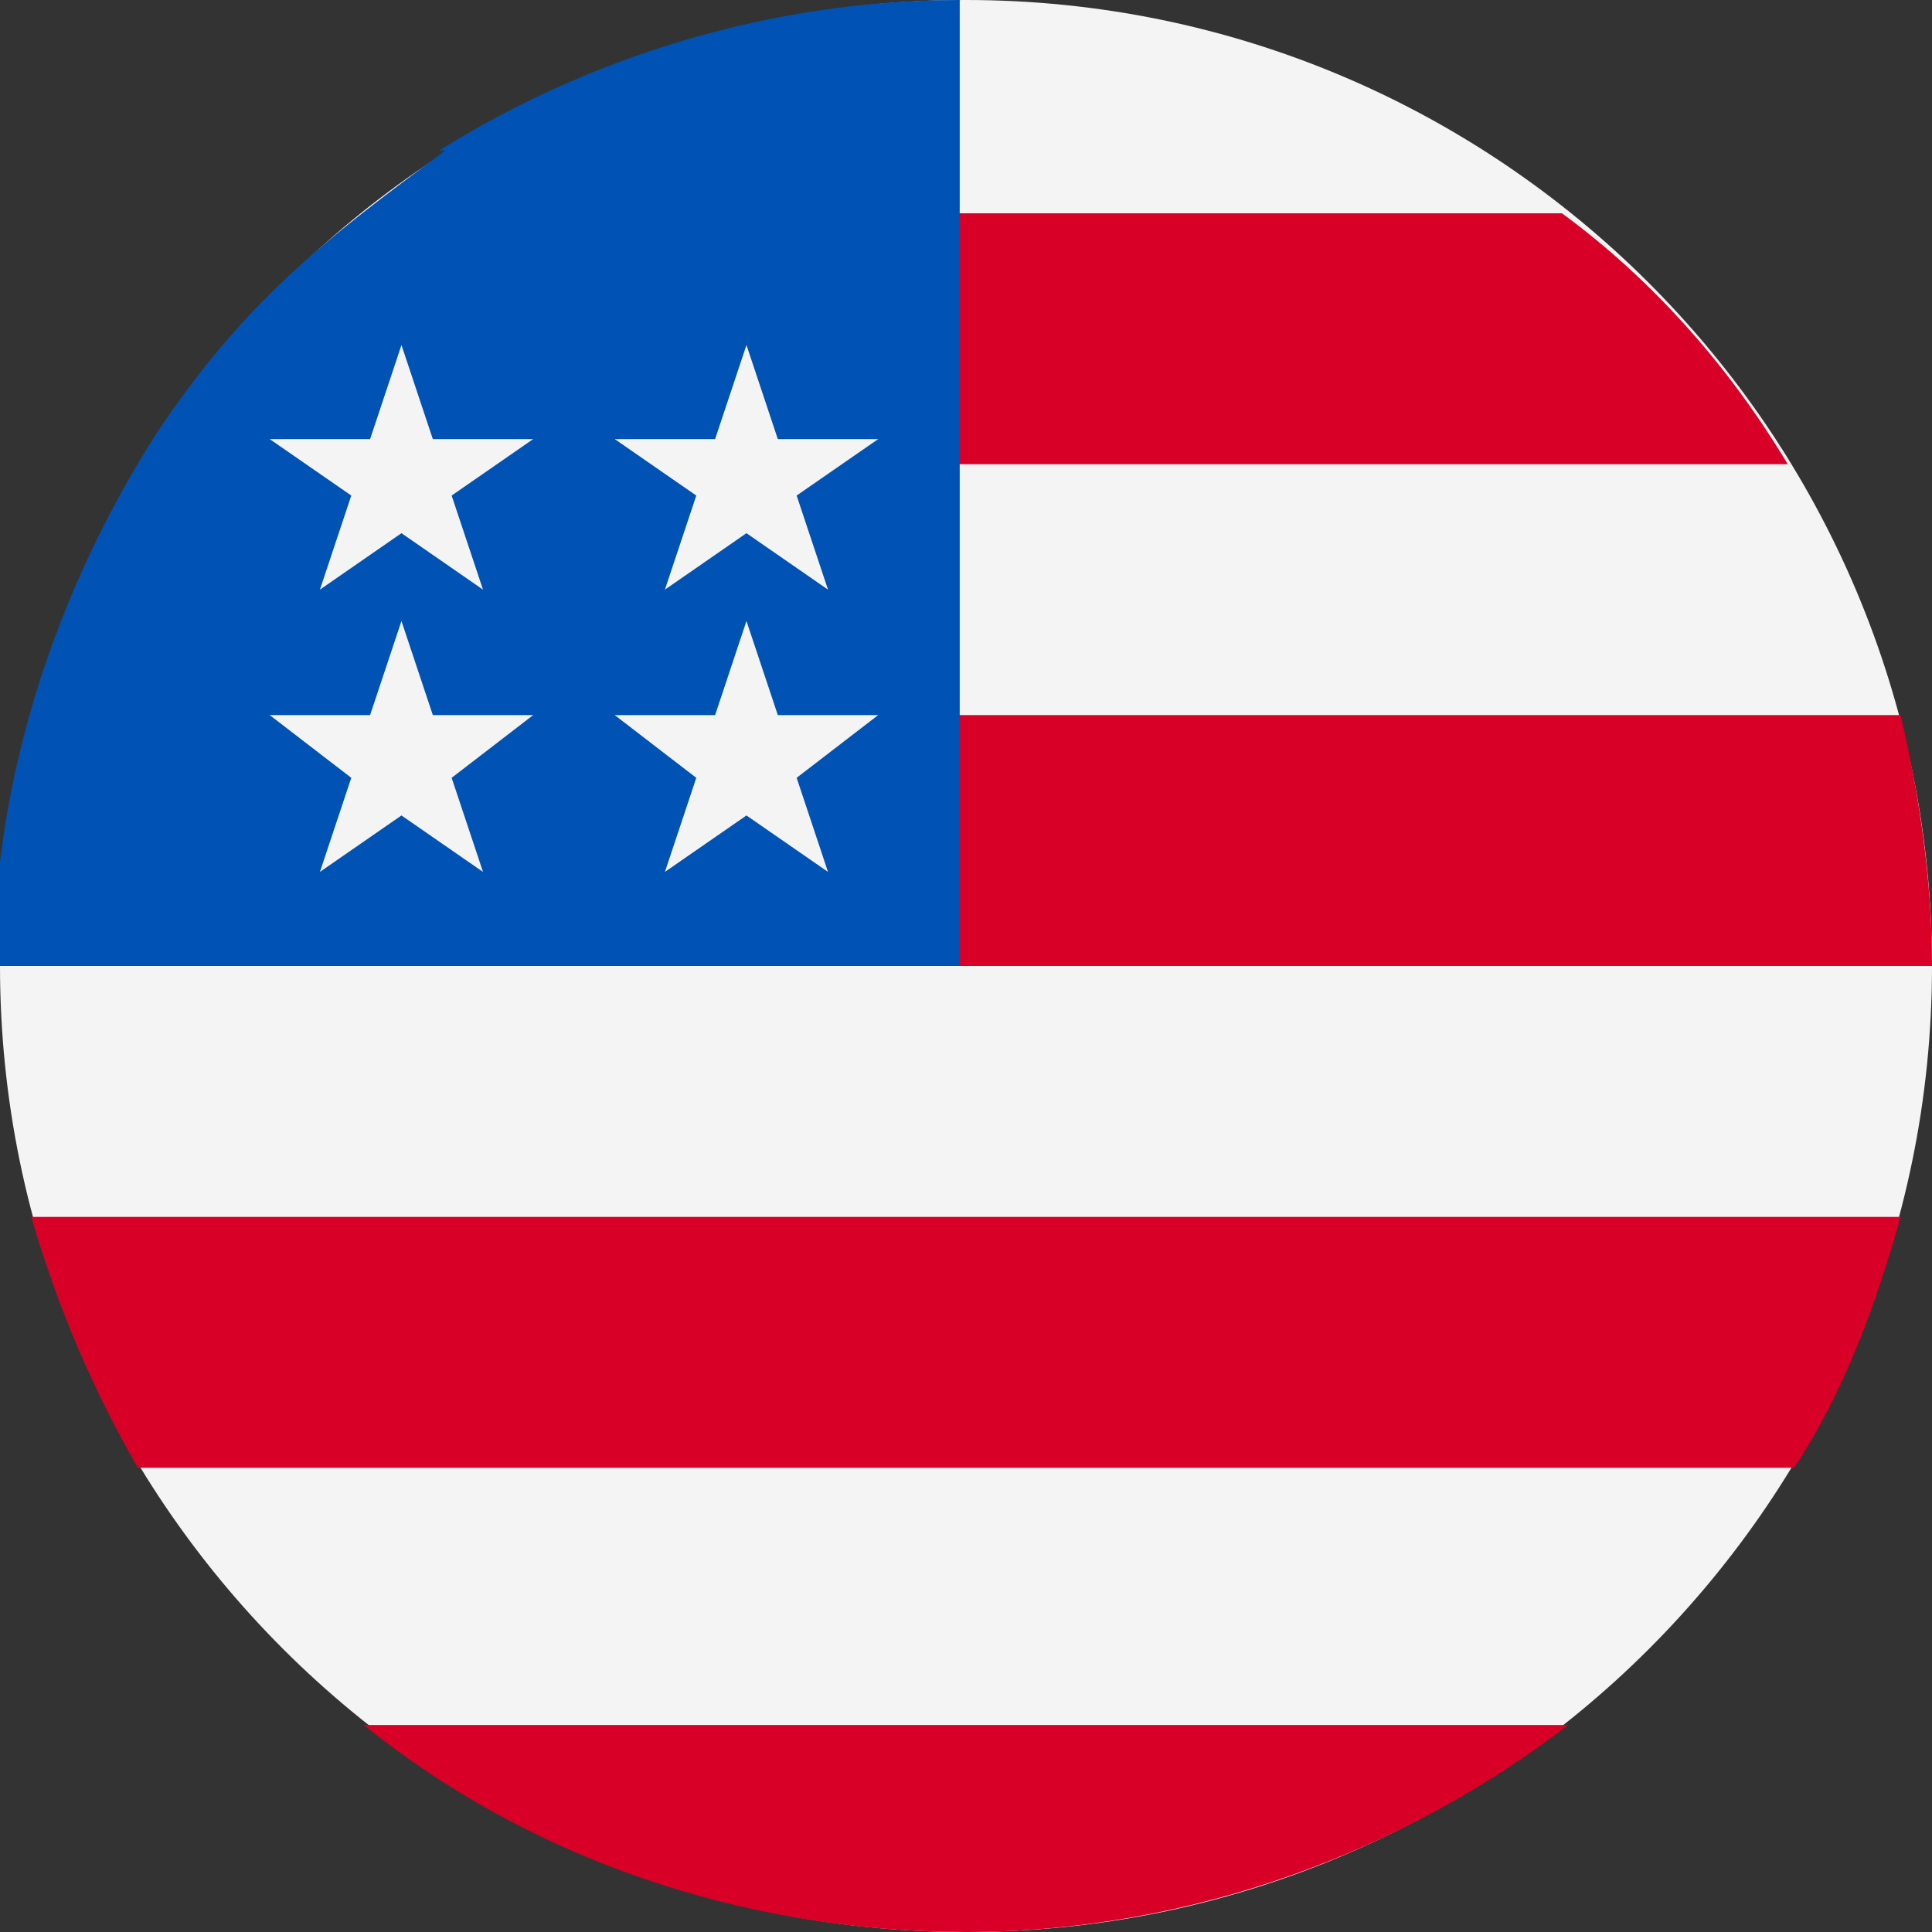
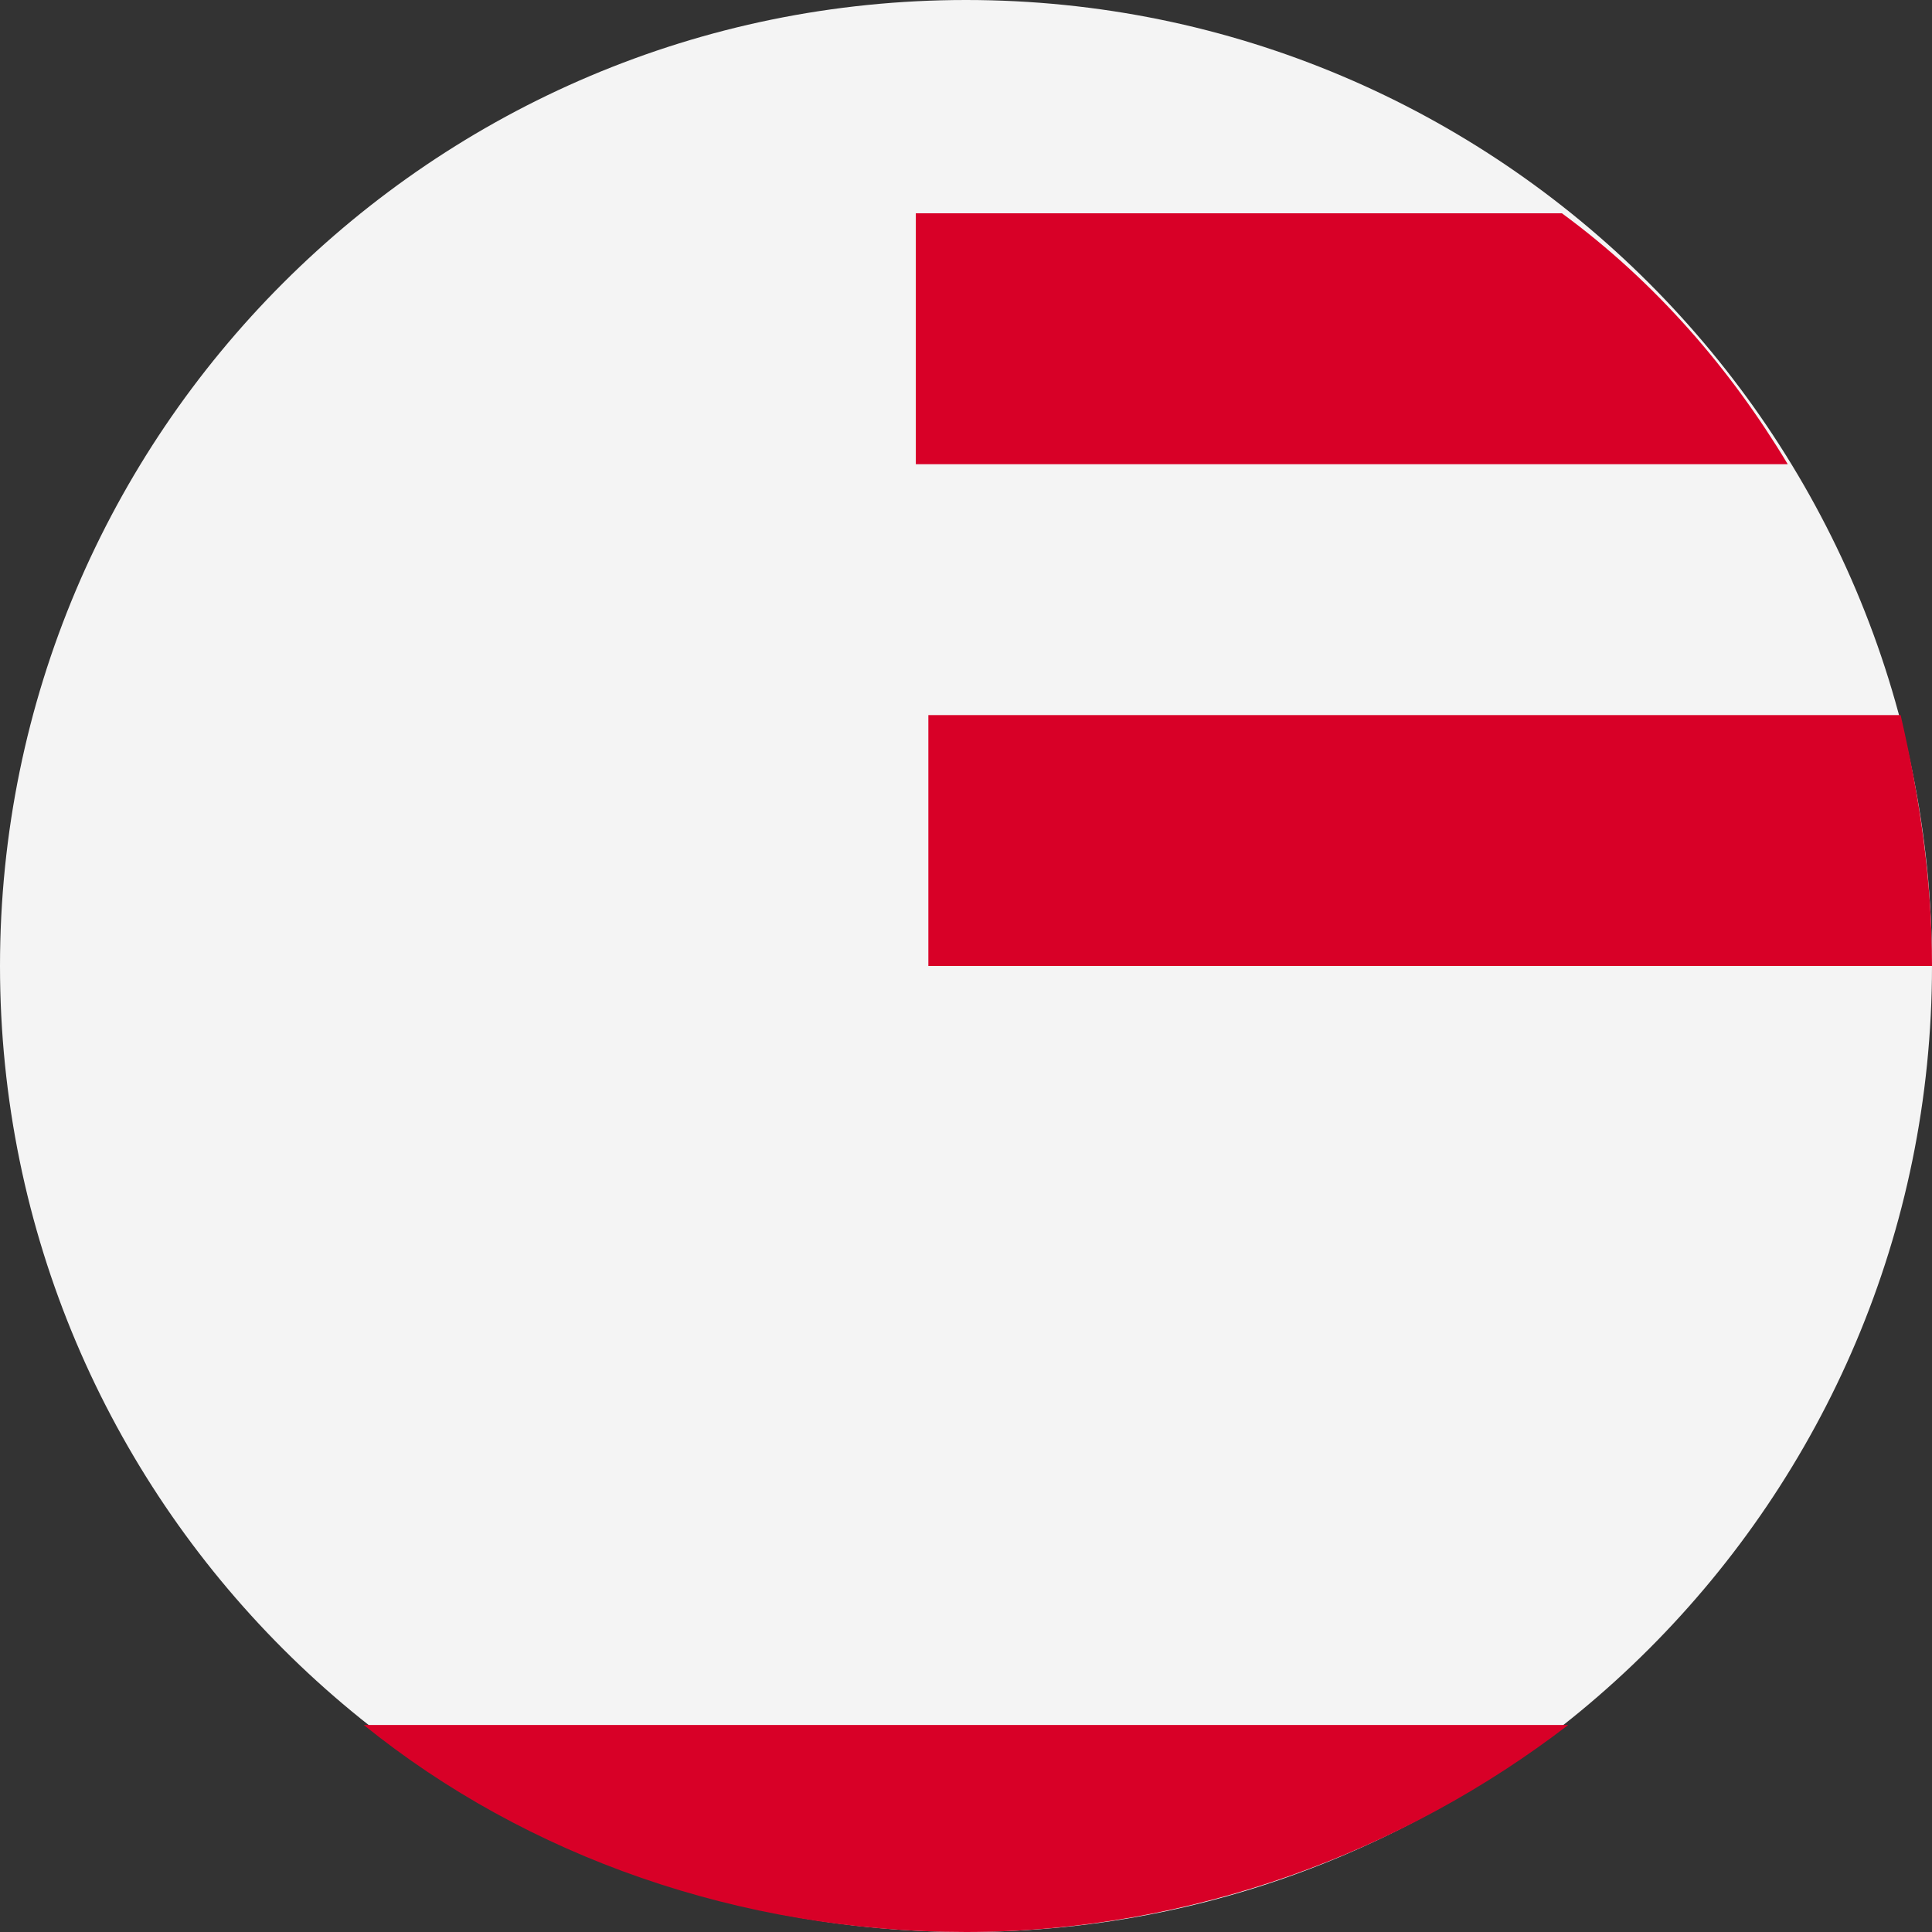
<svg xmlns="http://www.w3.org/2000/svg" xml:space="preserve" width="1.693mm" height="1.693mm" version="1.1" style="shape-rendering:geometricPrecision; text-rendering:geometricPrecision; image-rendering:optimizeQuality; fill-rule:evenodd; clip-rule:evenodd" viewBox="0 0 3.08 3.08">
  <rect x="0" y="0" width="3.08" height="3.08" fill="#333333" stroke="none" />
  <defs>
    <style type="text/css">
   
    .fil2 {fill:#0052B4;fill-rule:nonzero}
    .fil1 {fill:#D80027;fill-rule:nonzero}
    .fil0 {fill:#F4F4F4;fill-rule:nonzero}
   
  </style>
  </defs>
  <g id="Camada_x0020_1">
    <path class="fil0" d="M3.08 1.54c0,0.85 -0.69,1.54 -1.54,1.54 -0.85,0 -1.54,-0.69 -1.54,-1.54 0,-0.85 0.69,-1.54 1.54,-1.54 0.85,0 1.54,0.69 1.54,1.54z" />
    <path class="fil1" d="M1.47 1.54l1.61 0c0,-0.14 -0.02,-0.27 -0.05,-0.4l-1.55 0 0 0.4z" />
    <path class="fil1" d="M1.47 0.74l1.38 0c-0.09,-0.15 -0.21,-0.29 -0.36,-0.4l-1.03 0 0 0.4z" />
    <path class="fil1" d="M1.54 3.08c0.36,0 0.7,-0.13 0.96,-0.33l-1.92 0c0.26,0.21 0.6,0.33 0.96,0.33z" />
-     <path class="fil1" d="M0.23 2.34l2.63 0c0.08,-0.12 0.13,-0.26 0.17,-0.4l-2.98 0c0.04,0.14 0.1,0.28 0.17,0.4z" />
-     <path class="fil2" d="M0.71 0.24c-0.19,0.14 -0.32,0.24 -0.46,0.45 -0.16,0.25 -0.26,0.55 -0.26,0.85l1.54 0 0 -1.54c-0.3,0 -0.59,0.09 -0.83,0.24zm0.06 1.15l-0.13 -0.09 -0.13 0.09 0.05 -0.15 -0.13 -0.1 0.16 0 0.05 -0.15 0.05 0.15 0.16 0 -0.13 0.1 0.05 0.15zm-0.05 -0.6l0.05 0.15 -0.13 -0.09 -0.13 0.09 0.05 -0.15 -0.13 -0.09 0.16 0 0.05 -0.15 0.05 0.15 0.16 0 -0.13 0.09zm0.6 0.6l-0.13 -0.09 -0.13 0.09 0.05 -0.15 -0.13 -0.1 0.16 0 0.05 -0.15 0.05 0.15 0.16 0 -0.13 0.1 0.05 0.15zm-0.05 -0.6l0.05 0.15 -0.13 -0.09 -0.13 0.09 0.05 -0.15 -0.13 -0.09 0.16 0 0.05 -0.15 0.05 0.15 0.16 0 -0.13 0.09z" />
  </g>
</svg>